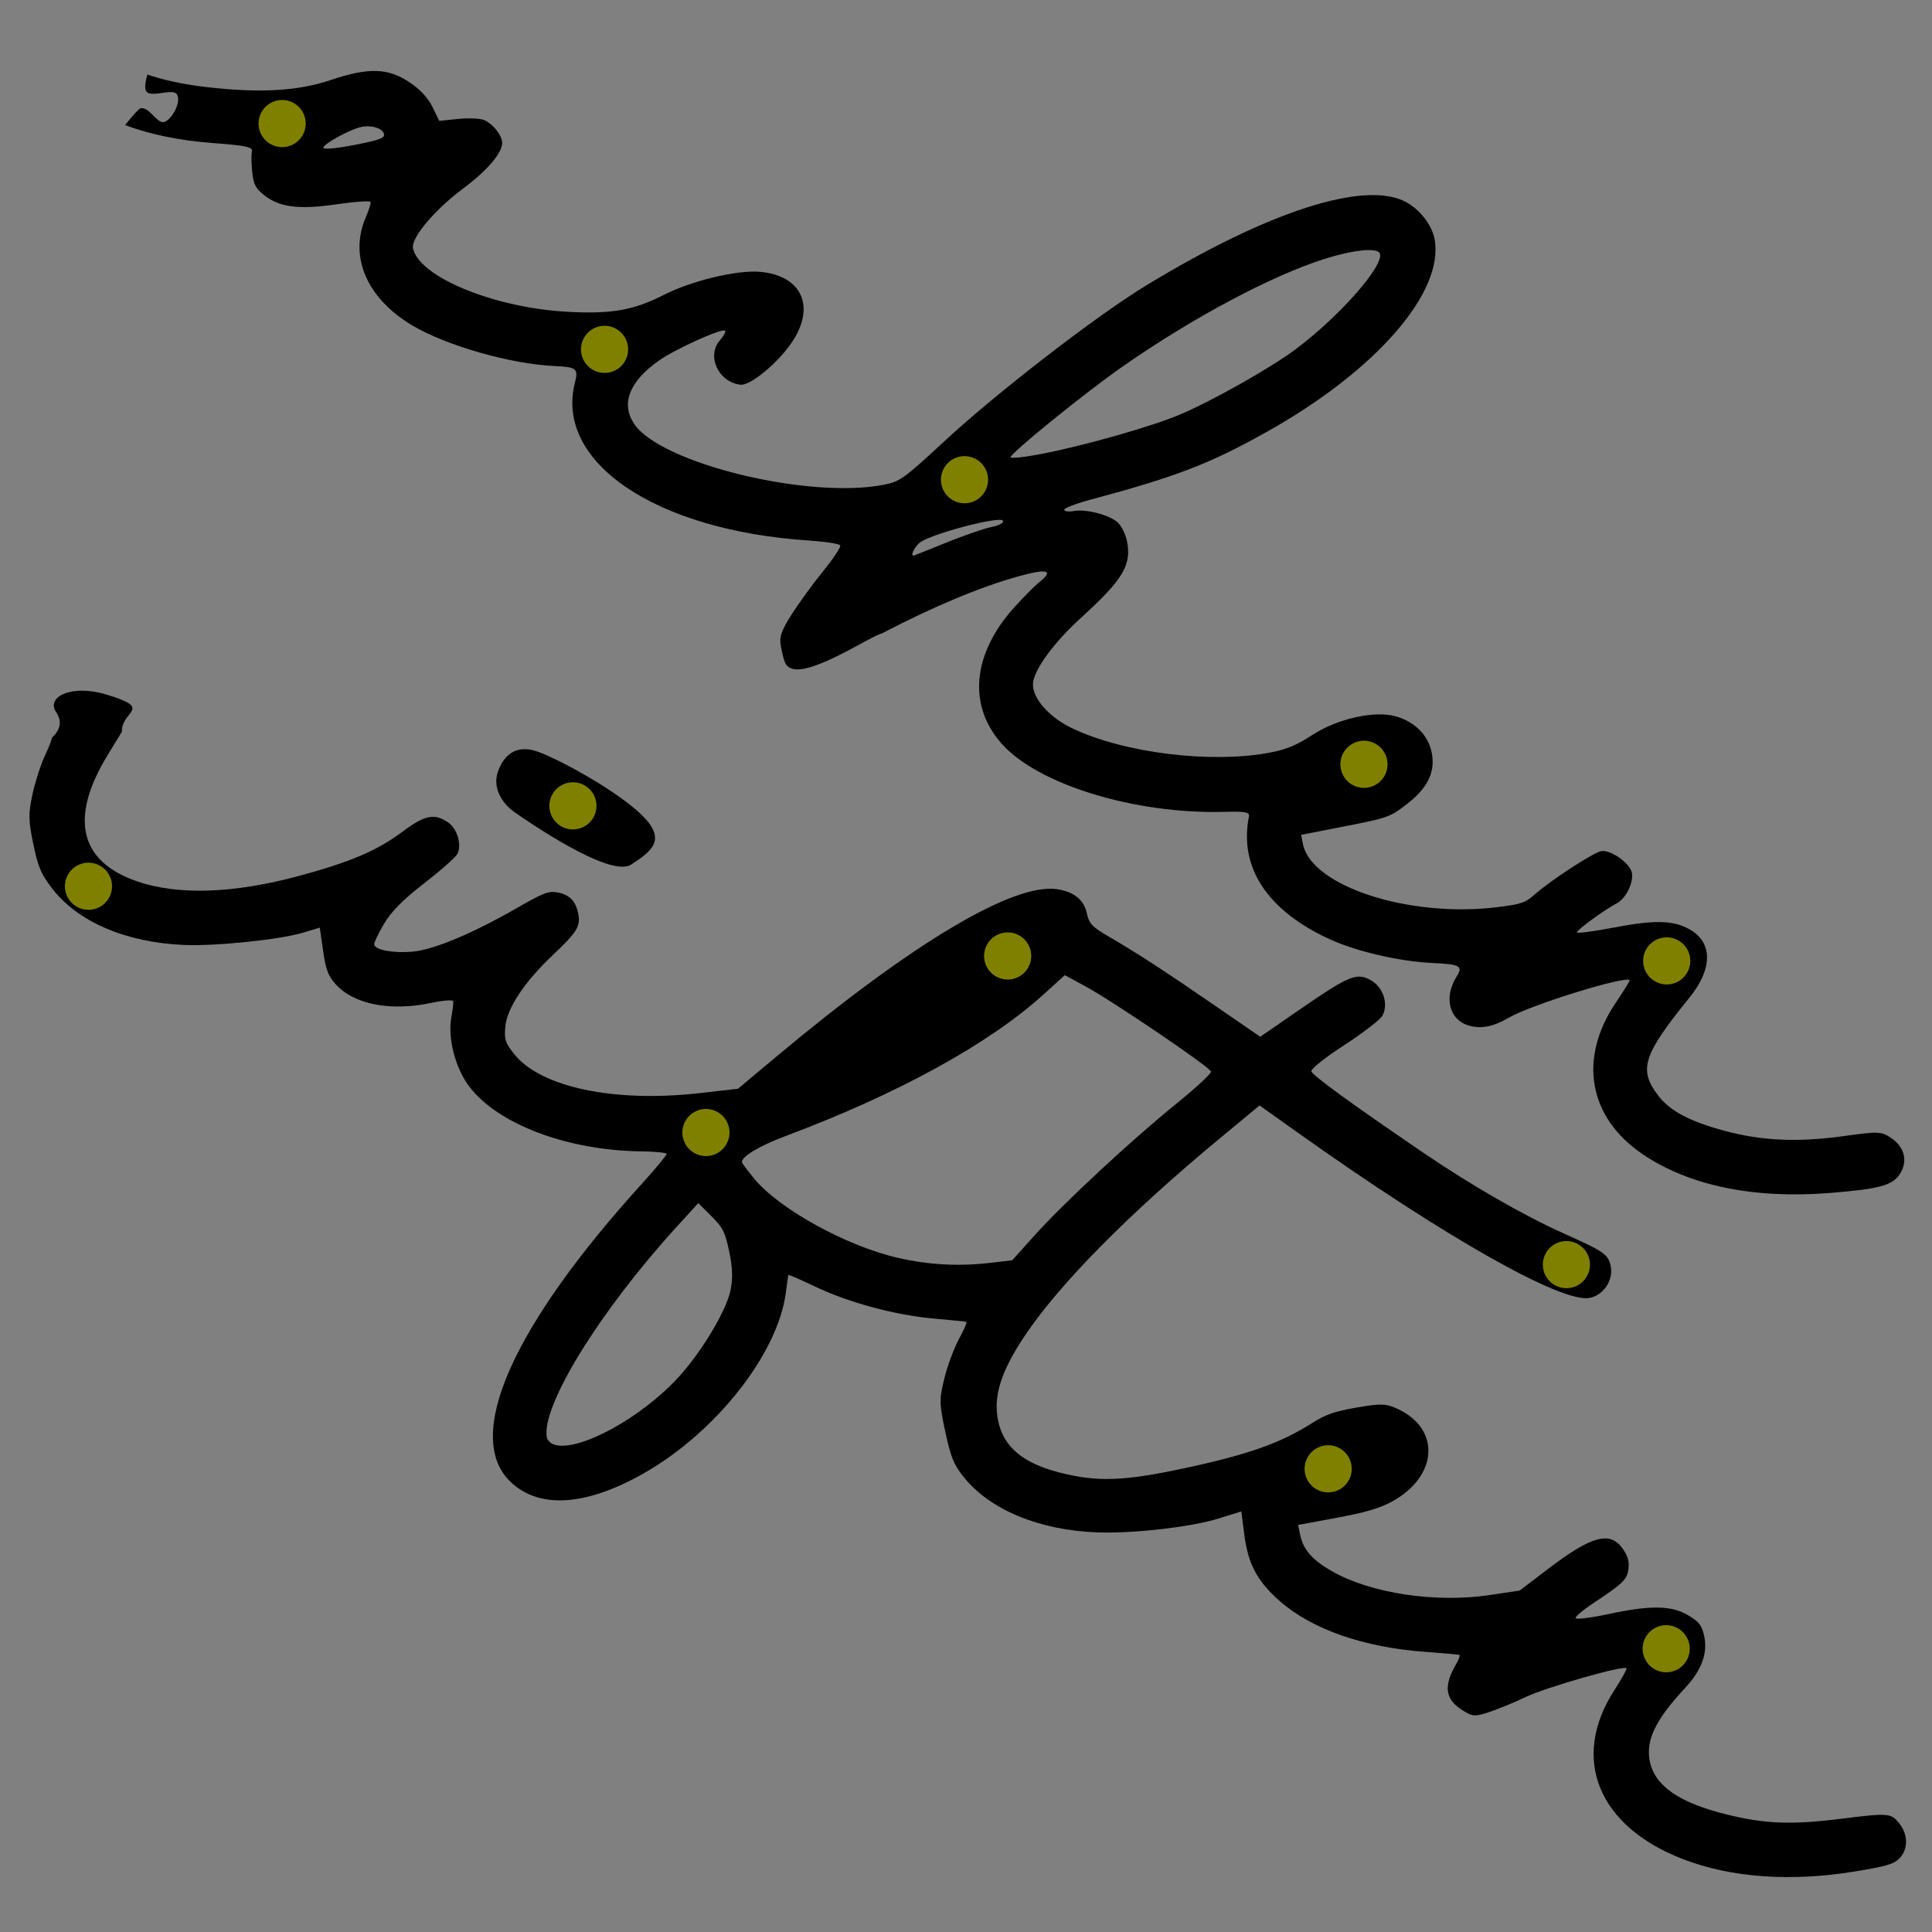
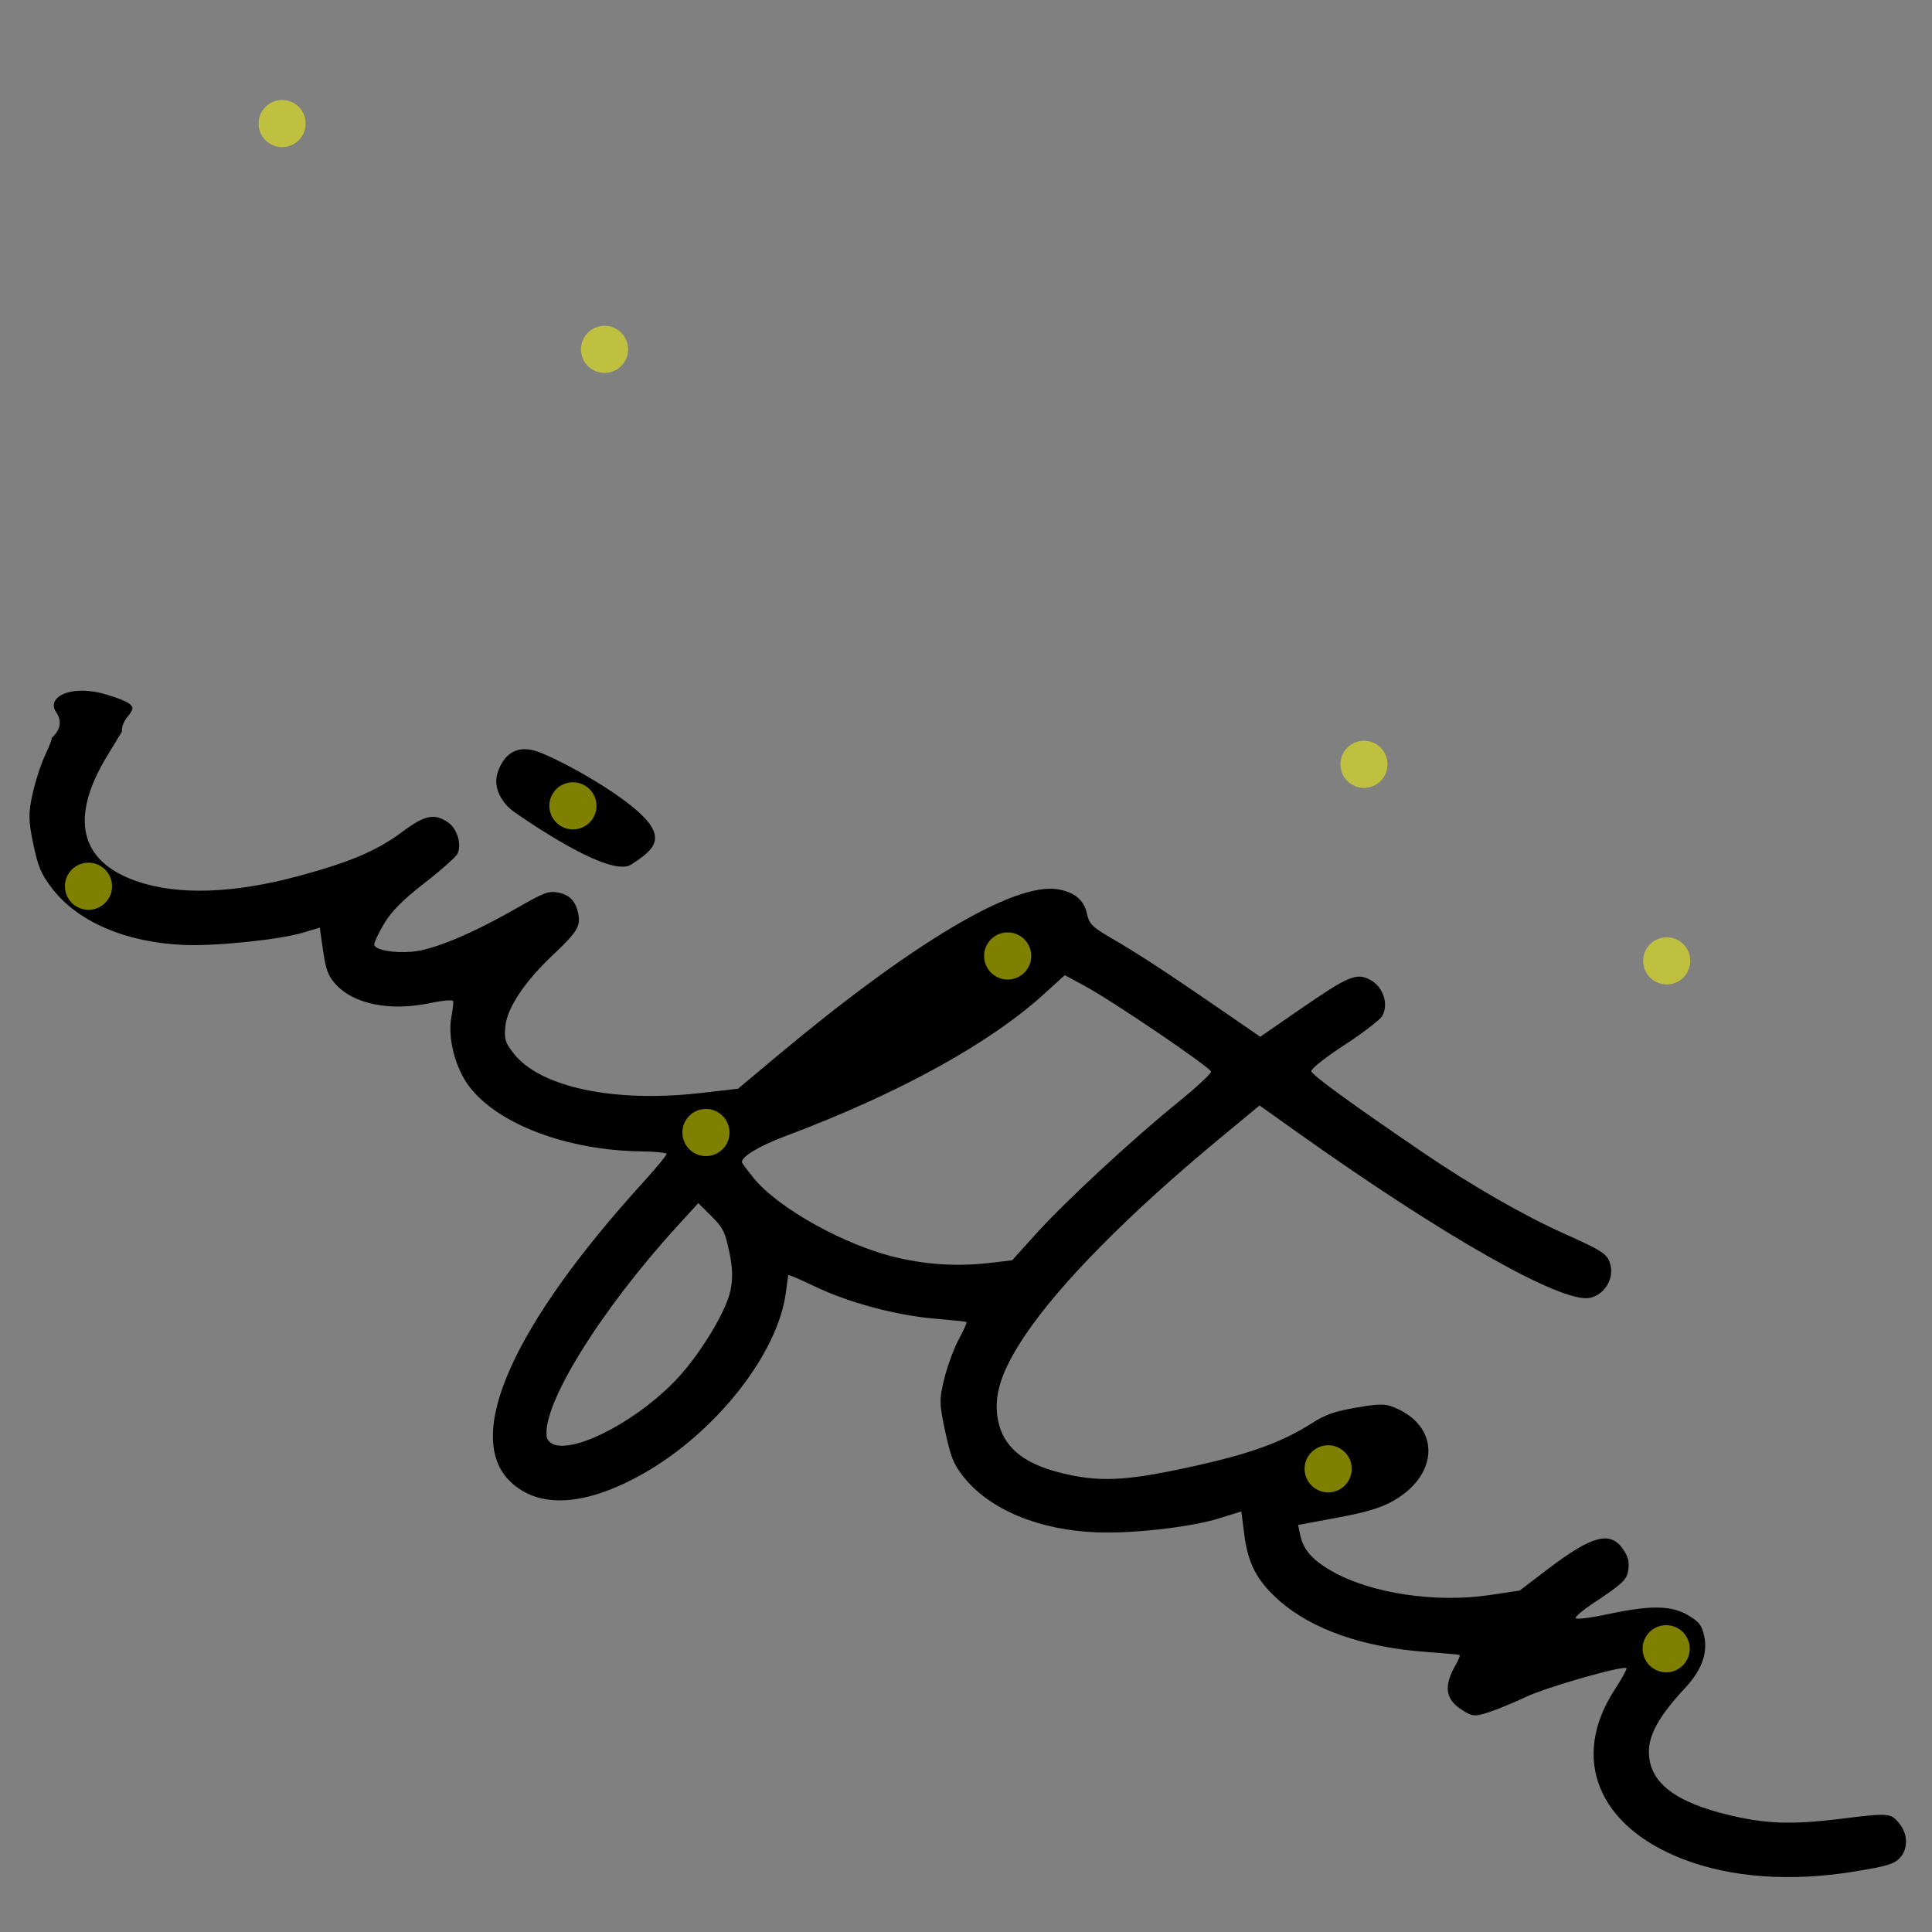
<svg xmlns="http://www.w3.org/2000/svg" width="250mm" height="250mm" viewBox="0 0 250 250" version="1.1" id="svg1" xml:space="preserve">
  <rect x="0" y="0" width="250" height="250" fill="#808080" stroke="none" />
  <defs id="defs1" />
  <g id="layer1">
    <g id="g47" transform="rotate(33.66,639.873,224.956)">
-       <path id="path17-0" style="fill:#000000" d="m 270.472,380.227 c -0.611,-0.585 -1.489,-0.918 -2.555,-0.923 -1.553,-0.007 -1.866,0.183 -5.295,3.227 -4.448,3.949 -8.516,6.397 -13.25,7.974 -4.353,1.45 -7.164,1.74 -9.477,0.978 -4.139,-1.364 -4.689,-3.231 -3.787,-12.843 0.45,-4.791 -1.451,-7.629 -4.92,-7.347 -2.403,0.195 -4.447,1.495 -8.287,5.271 -1.868,1.836 -3.486,3.248 -3.596,3.137 -0.204,-0.205 1.361,-4.443 2.221,-6.014 0.63,-1.152 0.329,-3.443 -0.572,-4.353 -0.899,-0.907 -3.995,-0.981 -4.869,-0.116 -0.754,0.747 -3.352,6.793 -4.034,9.388 -0.423,1.609 -0.761,2.05 -3.138,4.093 -8.725,7.503 -21.54,11.082 -25.471,7.115 l -0.834,-0.843 4.136,-4.096 c 3.994,-3.956 4.167,-4.188 5.046,-6.786 1.1,-3.249 0.786,-5.523 -1.013,-7.339 -1.588,-1.604 -3.965,-2.106 -6.404,-1.352 -2.763,0.854 -6.217,4.468 -7.778,8.136 -0.864,2.032 -1.701,3.287 -3.144,4.717 -5.529,5.476 -15.783,10.634 -23.207,11.672 -3.248,0.455 -6.411,-0.404 -7.358,-1.997 -0.897,-1.509 -0.718,-5.882 0.428,-10.46 1.801,-7.199 1.708,-9.386 -0.497,-11.611 -0.627,-0.633 -1.673,-1.248 -2.325,-1.366 -1.409,-0.255 -4.439,0.785 -5.61,1.926 -0.458,0.447 -0.956,0.689 -1.105,0.539 -0.149,-0.15 0.832,-1.528 2.181,-3.062 7.578,-8.618 10.197,-12.322 14.081,-19.922 7.379,-14.439 9.083,-27.803 4.179,-32.769 -1.265,-1.281 -3.65,-2.087 -5.657,-1.912 -6.006,0.523 -14.216,10.829 -22.092,27.729 -3.152,6.764 -8.355,22.175 -10.51,31.132 -1.686,7.005 -1.889,7.545 -3.417,9.058 -7.047,6.98 -25.599,13.706 -31.255,11.331 -2.885,-1.211 -3.547,-4.189 -1.893,-8.513 0.922,-2.411 4.433,-8.049 5.01,-8.046 0.172,8.5e-4 0.233,0.64 0.136,1.42 -0.332,2.671 2.843,4.609 5.403,3.298 1.121,-0.574 2.43,-4.84 2.488,-8.112 0.102,-5.676 -3.683,-8.086 -8.519,-5.424 -2.602,1.432 -6.714,5.873 -8.672,9.364 -2.151,3.835 -4.265,5.846 -9.201,8.753 -8.213,4.836 -18.515,6.879 -21.171,4.198 -0.943,-0.952 -0.415,-5.677 1.11,-9.954 1.418,-3.975 1.725,-7.035 0.799,-7.97 -0.72,-0.727 -2.423,-1.197 -3.473,-0.96 -0.56,0.127 -1.853,0.92 -2.874,1.763 l -1.856,1.533 -1.722,-1.006 c -1.137,-0.665 -2.576,-1.009 -4.237,-1.015 -3.372,-0.011 -5.502,1.321 -8.674,5.426 -2.731,3.535 -6.702,6.51 -12.923,9.681 -2.882,1.469 -5.165,2.308 -7.206,2.86 0.265,0.797 0.561,1.446 0.882,1.75 1.005,0.95 2.782,-2.268 3.778,-1.714 0.996,0.554 1.185,2.944 0.606,3.811 -0.579,0.867 -2.781,-0.594 -3.588,0.293 -0.154,0.169 -0.307,1.304 -0.452,2.902 3.283,-0.764 6.873,-2.183 10.8,-4.394 3.692,-2.079 4.551,-2.415 4.755,-1.86 0.137,0.373 0.807,1.351 1.489,2.174 1.032,1.245 1.524,1.523 2.93,1.65 2.531,0.23 4.819,-0.907 8.52,-4.236 1.777,-1.598 3.341,-2.793 3.476,-2.657 0.135,0.137 0.396,1.056 0.58,2.044 1.007,5.398 5.908,8.588 12.69,8.26 5.14,-0.249 13.428,-2.893 18.325,-5.847 2.416,-1.457 2.74,-1.424 3.361,0.345 3.519,10.025 19.257,10.132 36.473,0.248 1.861,-1.068 3.555,-1.856 3.764,-1.75 0.209,0.106 0.217,1.897 0.017,3.982 -0.2,2.084 -0.33,5.204 -0.29,6.933 0.059,2.549 0.269,3.342 1.115,4.196 1.501,1.515 1.902,1.812 2.677,1.66 2.711,-0.531 6.204,-9.093 7.316,-10.328 3.604,-6.56 7.281,-12.075 10.632,-15.947 2.517,-2.908 3.384,-3.166 2.611,-0.777 -0.225,0.696 -0.623,2.718 -0.883,4.492 -1.17,7.983 1.992,13.854 8.382,15.56 6.832,1.825 19.438,-1.933 28.899,-8.614 2.227,-1.573 2.778,-1.806 2.998,-1.27 2.556,6.223 8.771,8.841 17.59,7.41 3.746,-0.608 9.052,-2.614 12.681,-4.796 3.091,-1.858 3.532,-1.885 3.579,-0.221 0.087,3.127 2.304,5.14 4.799,4.359 1.628,-0.51 2.74,-1.616 3.796,-3.775 1.447,-2.958 9.775,-13.167 10.305,-12.633 0.071,0.072 0.123,1.626 0.114,3.452 -0.041,8.681 5.278,14.246 13.704,14.337 7.259,0.078 15.191,-3.109 22.974,-9.233 4.984,-3.921 6.195,-5.285 6.203,-6.985 0.005,-1.011 -0.338,-1.848 -0.949,-2.433 z M 149.338,320.68 c 1.435,0.726 0.263,9.623 -2.167,16.44 -1.371,3.847 -5.354,11.672 -7.833,15.389 -2.208,3.311 -7.919,10.004 -11.897,13.944 -1.63,1.615 -3.072,2.827 -3.205,2.693 -0.338,-0.341 3.428,-12.407 5.568,-17.839 4.08,-10.355 9.519,-20.449 14.066,-26.103 2.36,-2.935 4.73,-4.896 5.467,-4.523 z m -21.348,55.863 c 0.202,0.204 -0.148,0.835 -0.849,1.528 -0.656,0.65 -2.317,2.83 -3.691,4.846 -1.374,2.016 -2.532,3.698 -2.573,3.74 -0.34,0.346 -0.551,-0.695 -0.34,-1.683 0.332,-1.554 6.902,-8.988 7.453,-8.432 z m -94.4,2.751 c 0.353,0.356 -0.112,0.984 -2.421,3.271 -1.628,1.612 -2.98,2.706 -3.143,2.541 -0.332,-0.335 1.573,-3.965 2.63,-5.013 0.96,-0.951 2.396,-1.342 2.934,-0.799 z" />
      <circle style="opacity:0.5;fill:#ffff00;fill-opacity:1;stroke:none;stroke-width:0.246;stroke-linecap:round;stroke-linejoin:round;stroke-miterlimit:10;stroke-dasharray:none;stroke-opacity:1" id="circle28-4" cx="21.845" cy="385.448" r="3.05" />
      <circle style="opacity:0.5;fill:#ffff00;fill-opacity:1;stroke:none;stroke-width:0.246;stroke-linecap:round;stroke-linejoin:round;stroke-miterlimit:10;stroke-dasharray:none;stroke-opacity:1" id="circle29-5" cx="72.765" cy="386.642" r="3.05" />
-       <circle style="opacity:0.5;fill:#ffff00;fill-opacity:1;stroke:none;stroke-width:0.246;stroke-linecap:round;stroke-linejoin:round;stroke-miterlimit:10;stroke-dasharray:none;stroke-opacity:1" id="circle30-2" cx="120.883" cy="374.866" r="3.05" />
      <circle style="opacity:0.5;fill:#ffff00;fill-opacity:1;stroke:none;stroke-width:0.246;stroke-linecap:round;stroke-linejoin:round;stroke-miterlimit:10;stroke-dasharray:none;stroke-opacity:1" id="circle31-5" cx="184.319" cy="376.869" r="3.05" />
      <circle style="opacity:0.5;fill:#ffff00;fill-opacity:1;stroke:none;stroke-width:0.246;stroke-linecap:round;stroke-linejoin:round;stroke-miterlimit:10;stroke-dasharray:none;stroke-opacity:1" id="circle32-4" cx="231.025" cy="376.327" r="3.05" />
    </g>
    <g id="g50" transform="rotate(32.728,655.519,577.534)">
      <path id="path13-3" style="fill:#000000" d="m 127.282,512.306 c -0.345,-0.259 -0.745,-0.469 -1.189,-0.612 -1.617,-0.52 -1.838,-0.4 -6.731,3.676 -4.901,4.081 -7.829,5.804 -12.672,7.454 -5.94,2.024 -9.744,1.906 -12.009,-0.375 -1.972,-1.985 -2.342,-4.911 -1.332,-10.526 0.552,-3.067 0.044,-5.35 -1.547,-6.951 -1.014,-1.021 -1.561,-1.215 -3.229,-1.148 -2.517,0.102 -4.796,1.524 -8.775,5.477 -1.644,1.633 -3.107,2.85 -3.252,2.704 -0.145,-0.146 0.21,-1.343 0.788,-2.661 1.972,-4.49 2.122,-5.12 1.524,-6.369 -0.439,-0.917 -0.932,-1.36 -2.014,-1.808 -2.649,-1.098 -4.307,0.717 -6.721,7.352 l -1.604,4.407 -2.953,2.588 c -5.262,4.613 -12.935,8.076 -18.66,8.422 -2.997,0.181 -4.75,-0.296 -6.11,-1.664 l -0.985,-0.991 3.691,-3.469 c 2.716,-2.552 4,-4.027 4.86,-5.58 3.293,-5.946 0.344,-11.358 -5.753,-10.559 -1.712,0.224 -2.251,0.542 -4.622,2.717 -2.178,1.998 -2.898,2.924 -3.821,4.911 -1.99,4.279 -4.668,7.742 -10.442,13.505 -5.922,5.911 -8.738,7.869 -13.64,9.487 -4.55,1.502 -7.791,1.08 -10.172,-1.327 -2.288,-2.313 -3.182,-5.535 -3.086,-11.129 0.138,-8.049 2.793,-20.622 7.431,-35.196 l 2.015,-6.331 5.977,0.282 c 23.238,1.098 40.7,0.127 43.404,-2.412 1.342,-1.26 1.38,-3.64 0.078,-4.95 -1.102,-1.109 -1.693,-1.13 -7.424,-0.264 -5.601,0.846 -13.477,1.234 -20.936,1.033 -11.331,-0.305 -17.483,-0.661 -17.852,-1.033 -0.222,-0.223 0.532,-2.442 1.752,-5.152 1.178,-2.618 2.12,-5.238 2.092,-5.823 -0.081,-1.73 -1.912,-3.233 -3.774,-3.099 -2.075,0.149 -2.677,1.024 -5.703,8.274 l -2.345,5.619 -6.889,-0.218 c -8.038,-0.254 -12.344,-0.279 -16.506,-0.095 -2.611,0.115 -3.148,-0.015 -4.131,-1.004 -1.247,-1.255 -2.896,-1.436 -4.903,-0.54 -5.194,2.319 -12.007,15.974 -18.789,37.657 l -2.001,6.397 -3.797,3.102 c -8.694,7.104 -17.846,10.577 -23.063,8.753 -1.718,-0.601 -2.011,-0.842 -2.794,-2.307 -1.124,-2.102 -1.071,-6.243 0.143,-11.139 1.05,-4.236 1.031,-5.105 -0.136,-6.306 -1.158,-1.192 -2.272,-1.446 -3.725,-0.85 -1.085,0.445 -1.504,1.011 -3.26,4.399 -3.115,6.01 -6.206,10.505 -8.385,12.193 -1.958,1.517 -4.155,2.426 -4.653,1.924 -0.164,-0.165 -0.342,-1.483 -0.396,-2.93 -0.072,-1.91 0.353,-3.909 1.551,-7.298 0.907,-2.567 1.602,-5.045 1.544,-5.506 -0.164,-1.3 -1.771,-2.691 -3.172,-2.745 -2.174,-0.084 -3.089,0.8 -4.368,4.219 -1.426,3.813 -3.505,6.88 -8.139,12.007 -5.893,6.52 -11.851,10.636 -17.312,11.957 -7.637,1.849 -11.772,-2.17 -11.995,-11.659 l -0.085,-3.601 c -0.023,-0.036 -0.054,-0.06 -0.076,-0.097 -1.366,-2.219 1.917,-4.597 -4.205,-2.845 -4.653,1.331 -6.379,4.534 -4.261,5.428 1.491,0.63 1.67,1.831 1.339,3.134 0.099,-0.006 0.316,1.022 0.481,2.286 0.165,1.263 0.773,3.573 1.35,5.132 0.894,2.415 1.424,3.215 3.575,5.399 2.142,2.175 2.912,2.705 5.075,3.496 5.158,1.885 11.843,0.781 18.398,-3.038 3.496,-2.037 10.076,-7.294 12.094,-9.661 l 1.476,-1.732 1.965,2.269 c 1.593,1.839 2.273,2.359 3.589,2.745 3.42,1.003 7.95,-0.757 11.827,-4.596 1.117,-1.106 2.148,-1.892 2.292,-1.747 0.144,0.145 0.555,0.985 0.914,1.867 1.019,2.505 3.934,5.224 6.721,6.271 5.739,2.156 15.187,0.157 23.334,-4.935 1.505,-0.941 2.829,-1.619 2.941,-1.506 0.112,0.113 -0.137,2.227 -0.554,4.698 -4.189,24.826 -1.801,40.273 6.479,41.914 5.02,0.995 9.893,-2.566 13.891,-10.15 5.041,-9.562 6.289,-22.487 2.87,-29.706 -0.504,-1.064 -0.935,-2.001 -0.959,-2.082 -0.023,-0.081 1.634,-0.356 3.682,-0.612 4.8,-0.6 10.817,-2.517 15.268,-4.864 1.938,-1.022 3.614,-1.868 3.723,-1.88 0.11,-0.012 0.278,1.054 0.375,2.368 0.097,1.314 0.619,3.696 1.159,5.292 0.897,2.648 1.231,3.152 3.822,5.75 2.397,2.404 3.186,2.969 5.064,3.622 5.168,1.797 12.029,0.584 18.543,-3.278 4.034,-2.391 9.838,-7.136 12.25,-10.013 l 1.966,-2.345 1.923,2.29 c 2.48,2.953 4.646,4.176 8.439,4.765 5.527,0.858 12.423,-0.787 19.53,-4.66 2.023,-1.102 3.777,-2.019 3.897,-2.037 0.12,-0.018 0.244,0.546 0.275,1.253 0.141,3.234 1.235,4.553 3.784,4.561 1.691,0.005 1.922,-0.118 3.212,-1.722 0.764,-0.951 2.059,-2.812 2.876,-4.136 1.569,-2.541 8.622,-10.542 8.978,-10.184 0.115,0.115 0.203,1.561 0.198,3.212 -0.034,10.524 7.735,15.999 19.308,13.607 6.529,-1.349 13.307,-5.05 19.546,-10.67 3.071,-2.767 3.729,-3.524 3.943,-4.538 0.257,-1.214 -0.282,-2.44 -1.317,-3.218 z M -1.386,478.016 c 0.178,0.18 -0.497,2.812 -1.5,5.848 -2.358,7.139 -5.315,18.645 -6.223,24.216 l -0.715,4.386 -2.133,1.757 c -3.222,2.654 -6.578,4.568 -10.475,5.975 -6.486,2.341 -16.477,3 -21.298,1.404 -1.21,-0.4 -2.268,-0.797 -2.351,-0.881 -0.509,-0.512 0.68,-2.95 2.873,-5.89 9.313,-12.484 15.74,-24.322 18.21,-33.54 l 0.948,-3.538 3.009,-0.227 c 4.027,-0.303 19.247,0.077 19.655,0.49 z M -79.26,490.595 c -3.391,-1.899 -15.101,-1.018 -17.995,-0.249 -2.778,0.738 -3.235,2.82 -2.729,4.937 0.527,2.203 2.824,3.162 4.593,3.223 1.694,0.058 15.015,0.566 16.395,-2.438 1.3,-2.83 1.632,-4.411 -0.265,-5.473 z m 35.907,38.895 c 0.621,0.368 1.214,0.914 2.137,1.85 1.509,1.531 2.311,2.71 2.87,4.219 0.931,2.517 1.115,8.613 0.39,12.906 -1.194,7.066 -5.595,15.151 -8.764,16.099 -0.489,0.146 -1.112,0.026 -1.383,-0.268 -2.798,-3.033 -3.06,-17.434 -0.582,-32.03 l 0.689,-4.059 2.343,0.504 c 1.032,0.222 1.68,0.411 2.3,0.779 z" />
      <circle style="opacity:0.5;fill:#ffff00;fill-opacity:1;stroke:none;stroke-width:0.246;stroke-linecap:round;stroke-linejoin:round;stroke-miterlimit:10;stroke-dasharray:none;stroke-opacity:1" id="circle39-8" cx="-89.436" cy="493.733" r="3.05" />
      <circle style="opacity:0.5;fill:#ffff00;fill-opacity:1;stroke:none;stroke-width:0.246;stroke-linecap:round;stroke-linejoin:round;stroke-miterlimit:10;stroke-dasharray:none;stroke-opacity:1" id="circle41-8" cx="-31.607" cy="479.661" r="3.05" />
-       <circle style="opacity:0.5;fill:#ffff00;fill-opacity:1;stroke:none;stroke-width:0.246;stroke-linecap:round;stroke-linejoin:round;stroke-miterlimit:10;stroke-dasharray:none;stroke-opacity:1" id="circle42-8" cx="50.809" cy="474.171" r="3.05" />
      <circle style="opacity:0.5;fill:#ffff00;fill-opacity:1;stroke:none;stroke-width:0.246;stroke-linecap:round;stroke-linejoin:round;stroke-miterlimit:10;stroke-dasharray:none;stroke-opacity:1" id="circle43-4" cx="88.542" cy="509.003" r="3.05" />
      <circle style="opacity:0.5;fill:#ffff00;fill-opacity:1;stroke:none;stroke-width:0.246;stroke-linecap:round;stroke-linejoin:round;stroke-miterlimit:10;stroke-dasharray:none;stroke-opacity:1" id="circle44-3" cx="39.161" cy="513.067" r="3.05" />
      <circle style="opacity:0.5;fill:#ffff00;fill-opacity:1;stroke:none;stroke-width:0.246;stroke-linecap:round;stroke-linejoin:round;stroke-miterlimit:10;stroke-dasharray:none;stroke-opacity:1" id="circle45-1" cx="-52.1" cy="519.988" r="3.05" />
      <circle style="opacity:0.5;fill:#ffff00;fill-opacity:1;stroke:none;stroke-width:0.246;stroke-linecap:round;stroke-linejoin:round;stroke-miterlimit:10;stroke-dasharray:none;stroke-opacity:1" id="circle46-4" cx="-136.546" cy="536.379" r="3.05" />
    </g>
  </g>
</svg>